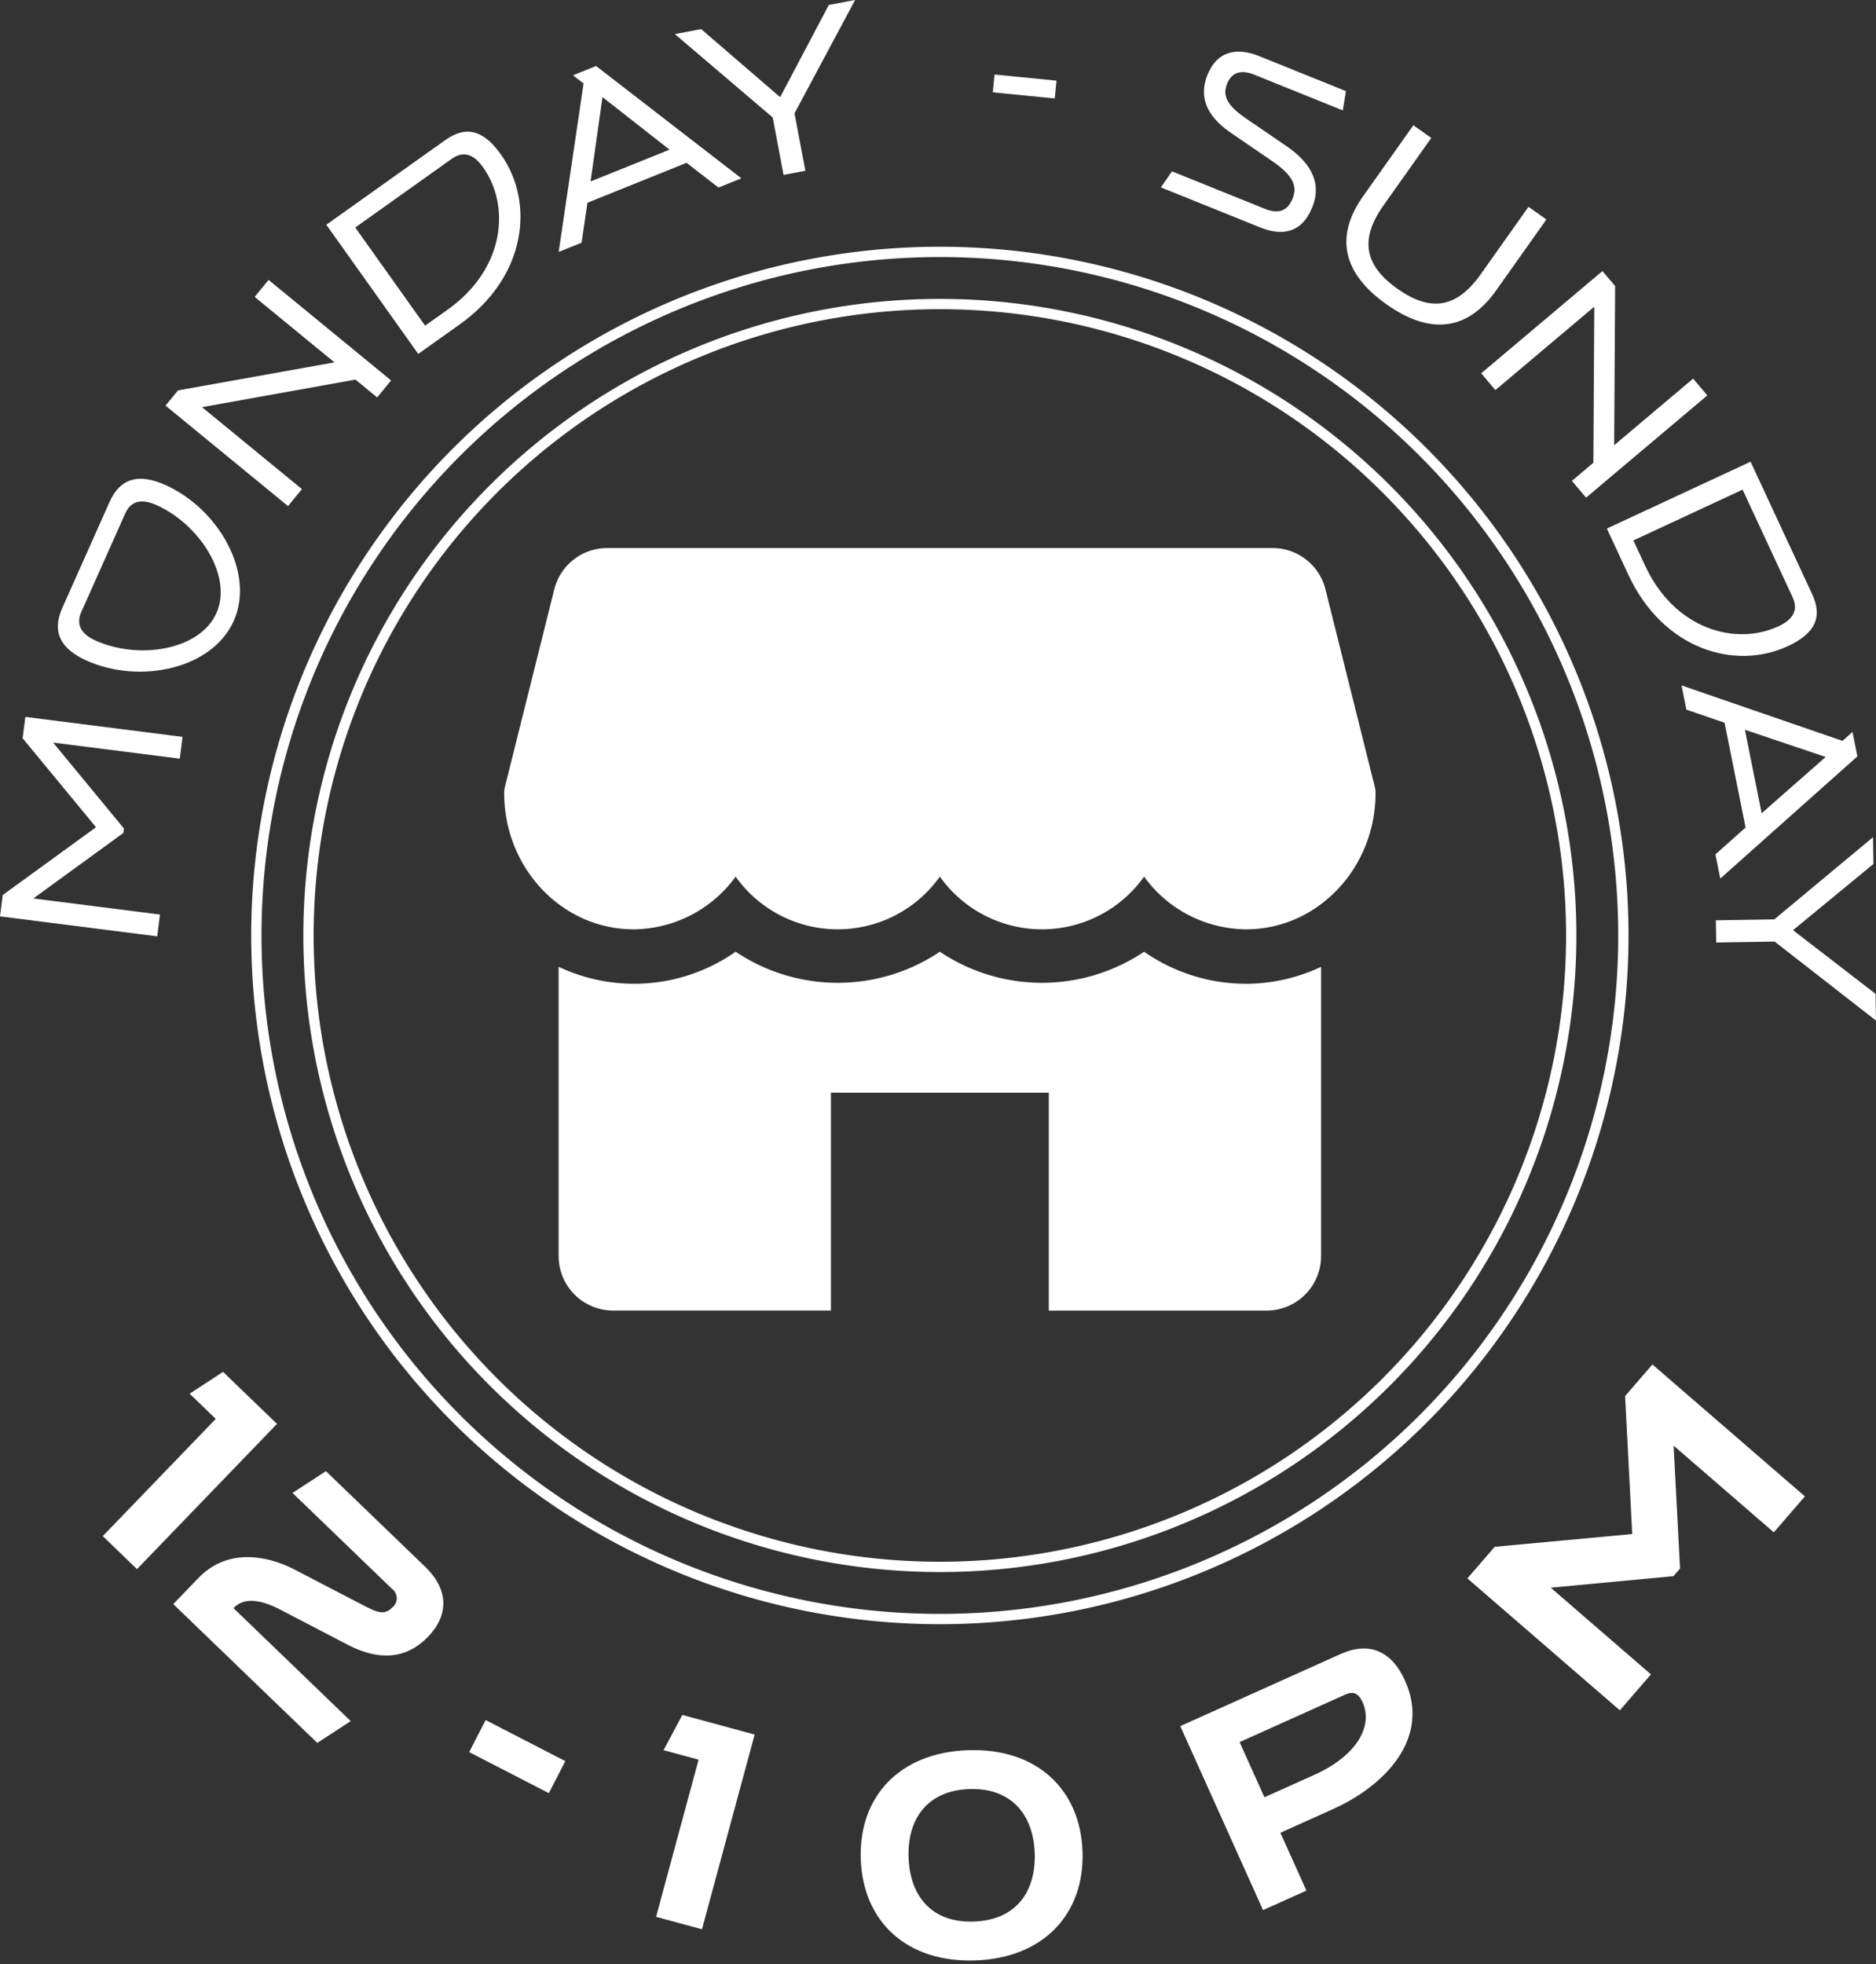
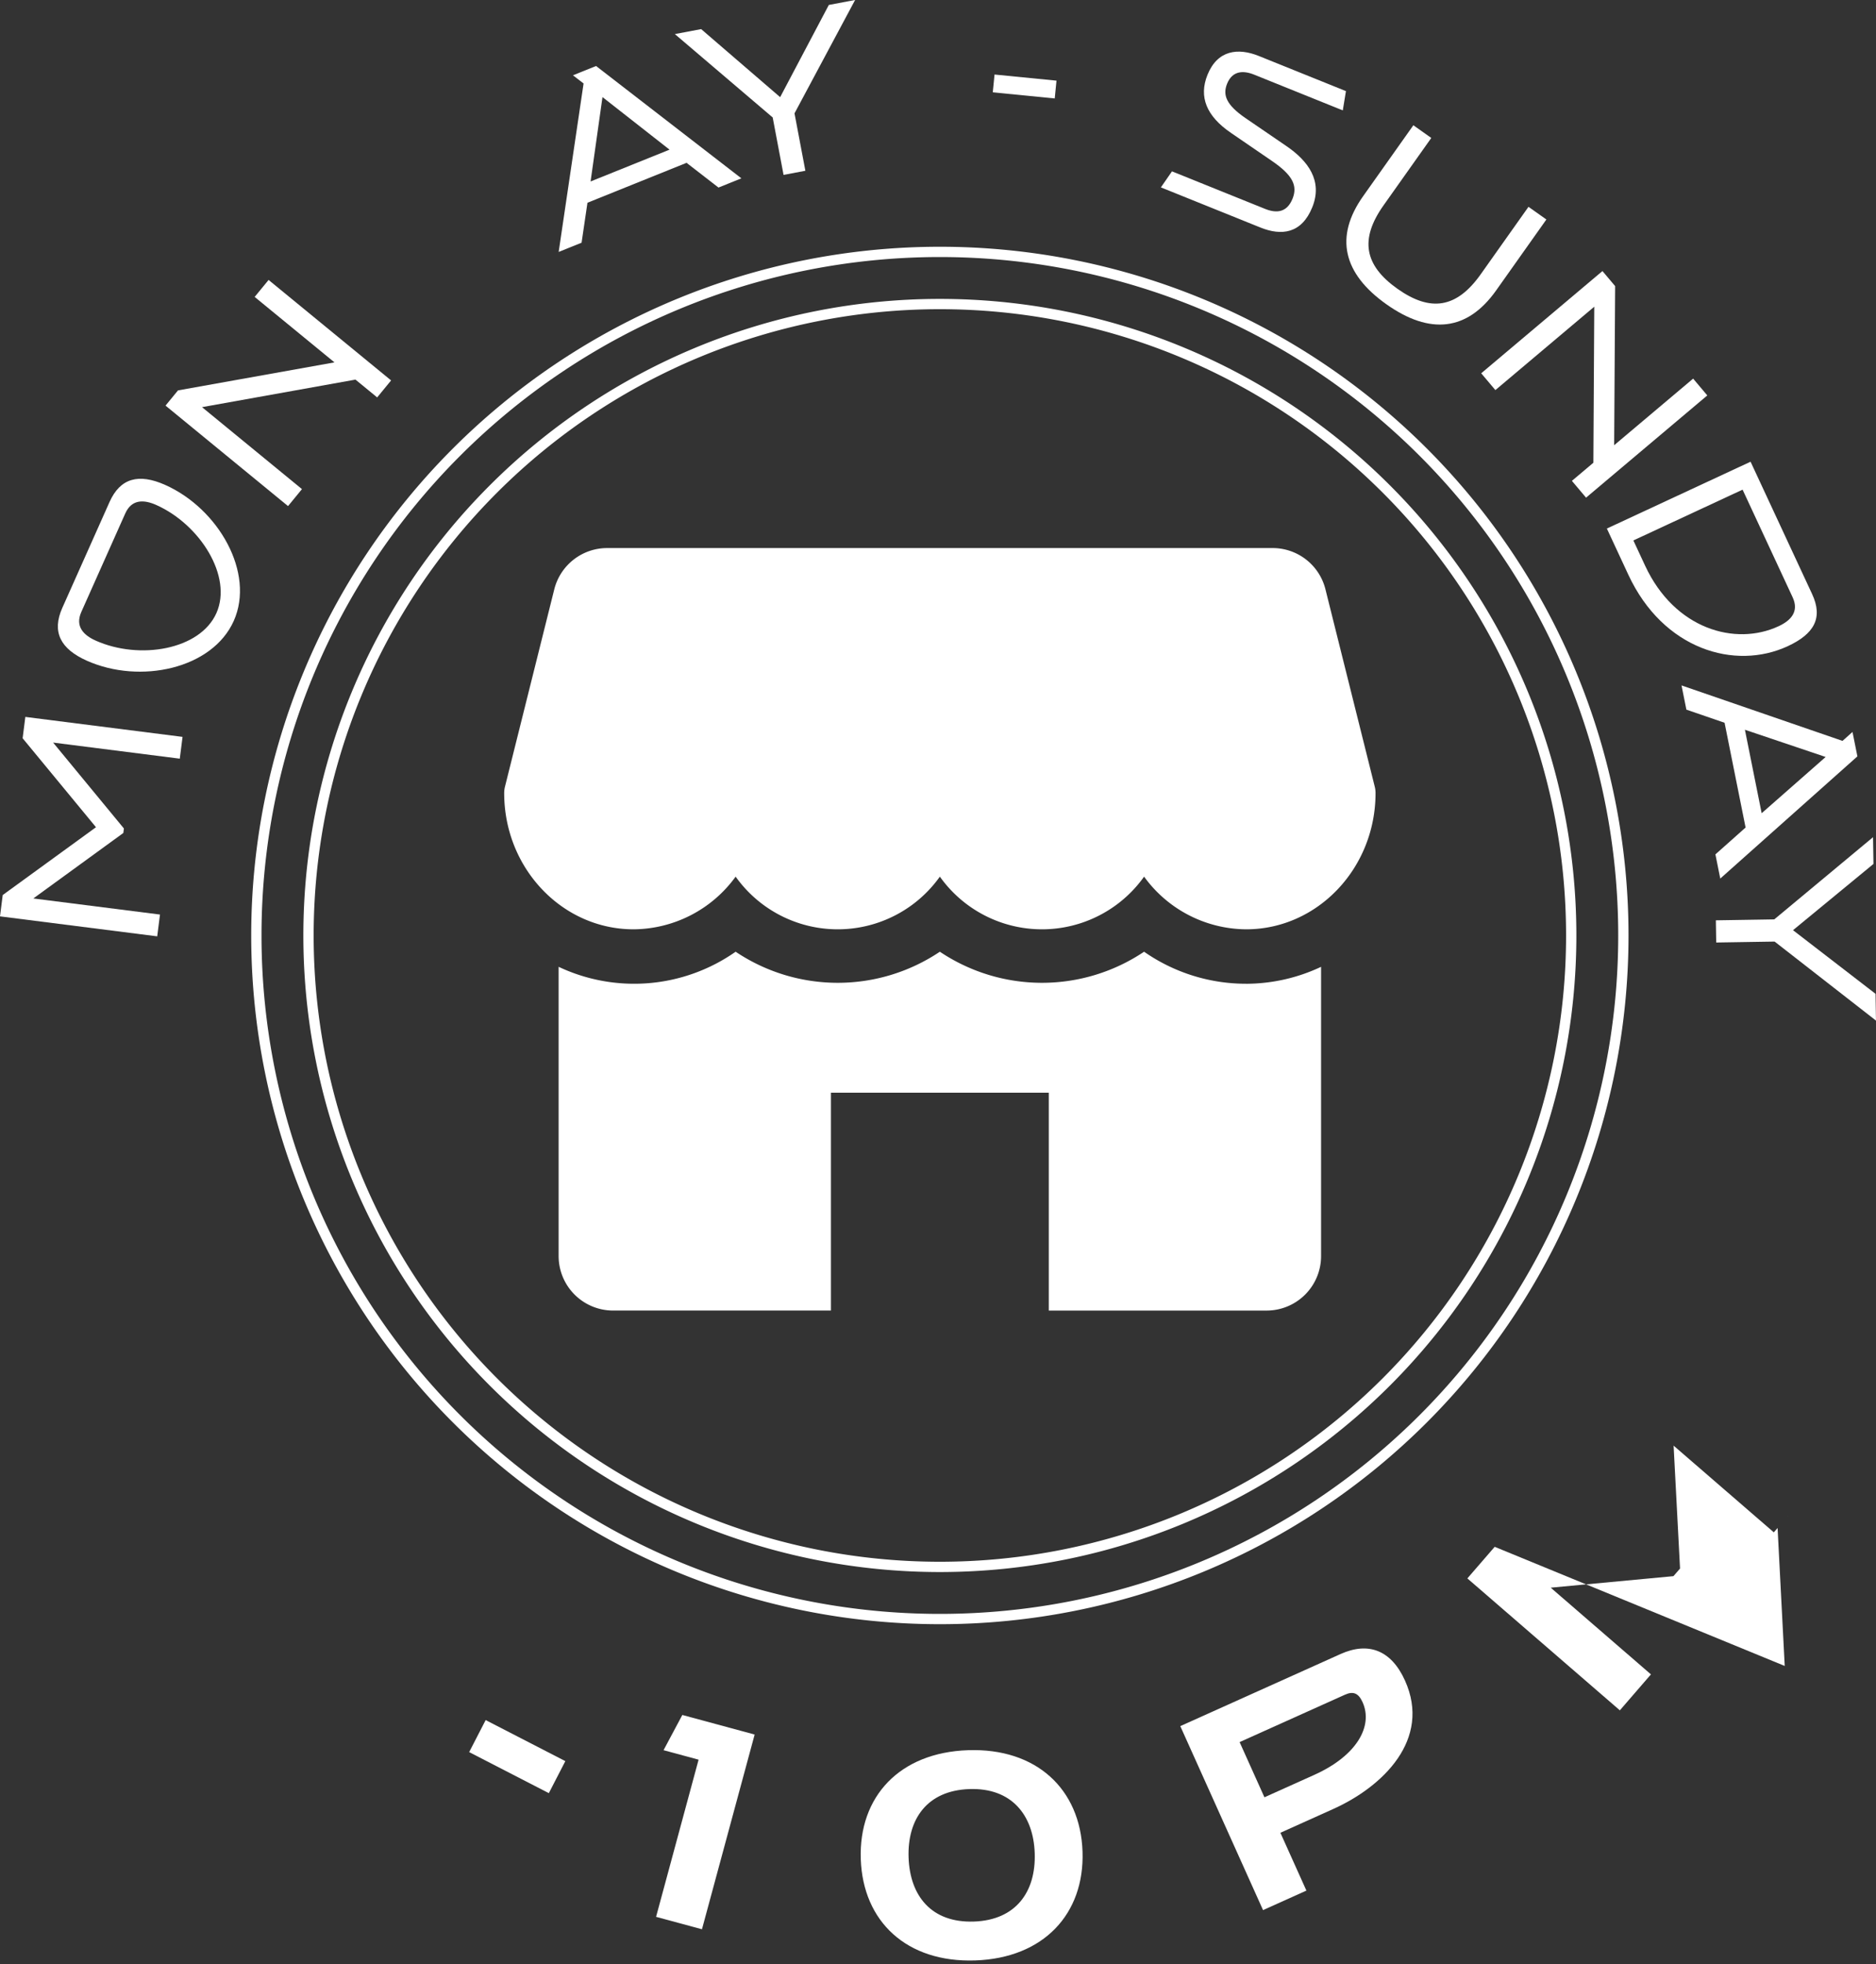
<svg xmlns="http://www.w3.org/2000/svg" width="182.294" height="190.846" viewBox="0 0 182.294 190.846">
  <rect x="0" y="0" width="182.294" height="190.846" fill="#333333" stroke="none" />
  <g id="Group_493" data-name="Group 493" transform="translate(6748.344 -622.209)">
    <path id="Path_736" data-name="Path 736" d="M21.824,0V-15.4h-2.09L12.056-7.238,4.378-15.4H2.288V0H4.422V-12.408l7.414,7.876h.44l7.414-7.876V0Z" transform="matrix(0.126, -0.992, 0.992, 0.126, -6733.355, 715.455)" fill="#fff" />
    <path id="Path_729" data-name="Path 729" d="M5.412-15.4c-2.552,0-3.718,1.452-3.718,4.268C1.694-5.456,5.94.33,11.044.33s9.35-5.786,9.35-11.462c0-2.816-1.166-4.268-3.718-4.268ZM16.28-13.552c1.562,0,1.98,1.144,1.98,2.42,0,4.642-3.3,9.614-7.216,9.614S3.828-6.49,3.828-11.132c0-1.276.418-2.42,1.98-2.42Z" transform="translate(-6730.43 692.487) rotate(-65.956)" fill="#fff" />
    <path id="Path_726" data-name="Path 726" d="M18.084,0V-15.4H15.95V-5.368L4.2-15.4H2.288V0H4.422V-12.562L15.95-2.728V0Z" transform="matrix(0.634, -0.773, 0.773, 0.634, -6721.806, 673.151)" fill="#fff" />
-     <path id="Path_727" data-name="Path 727" d="M7.238,0c8.008,0,12.826-5.456,12.826-11.132,0-2.816-1.034-4.268-3.586-4.268H2.288V0ZM4.422-13.552H15.95c1.562,0,1.98,1.144,1.98,2.42,0,4.642-4,9.284-10.8,9.284H4.422Z" transform="matrix(0.815, -0.58, 0.58, 0.815, -6709.568, 657.924)" fill="#fff" />
    <path id="Path_730" data-name="Path 730" d="M19.14,0,10.12-15.4H7.7l.66,1.122L0,0H2.4l1.98-3.388H14.762L16.742,0ZM13.706-5.192H5.434L9.57-12.364Z" transform="translate(-6694.057 646.687) rotate(-21.939)" fill="#fff" />
    <path id="Path_732" data-name="Path 732" d="M9.988,0V-5.676L17.82-15.4h-2.6L8.91-7.48,2.6-15.4H0L7.832-5.676V0Z" transform="matrix(0.983, -0.186, 0.186, 0.983, -6679.903, 640.659)" fill="#fff" />
    <path id="Path_734" data-name="Path 734" transform="matrix(1, -0.016, 0.016, 1, -6663.001, 637.764)" fill="#fff" />
    <path id="Path_735" data-name="Path 735" d="M7.018-6.6V-8.338H.968V-6.6Z" transform="translate(-6653.486 637.653) rotate(5.64)" fill="#fff" />
    <path id="Path_733" data-name="Path 733" transform="translate(-6645.966 638.316) rotate(12.103)" fill="#fff" />
    <path id="Path_731" data-name="Path 731" d="M11.748,0c2.222,0,3.938-.946,3.938-3.718,0-2.75-2.046-4.026-4.6-4.576L6.38-9.328c-2.134-.484-2.86-1.21-2.86-2.42,0-1.386.99-1.8,2.112-1.8h9.284L14.5-15.4H5.368c-2.178,0-3.938.968-3.938,3.564,0,2.31,1.408,3.762,4.224,4.378L10.34-6.424c2.42.528,3.256,1.3,3.256,2.662,0,1.5-.968,1.914-2.112,1.914H1.738L1.32,0Z" transform="translate(-6636.763 639.922) rotate(21.96)" fill="#fff" />
    <path id="Path_728" data-name="Path 728" d="M15.8-7.37c0,4.048-1.848,5.83-5.786,5.83S4.224-3.322,4.224-7.37V-15.4H2.09v8.448c0,4.84,2.75,7.26,7.92,7.26s7.92-2.42,7.92-7.26V-15.4H15.8Z" transform="matrix(0.816, 0.578, -0.578, 0.816, -6621.612, 645.738)" fill="#fff" />
    <path id="Path_725" data-name="Path 725" d="M18.084,0V-15.4H15.95V-5.368L4.2-15.4H2.288V0H4.422V-12.562L15.95-2.728V0Z" transform="matrix(0.645, 0.765, -0.765, 0.645, -6605.888, 656.728)" fill="#fff" />
    <path id="Path_722" data-name="Path 722" d="M7.238,0c8.008,0,12.826-5.456,12.826-11.132,0-2.816-1.034-4.268-3.586-4.268H2.288V0ZM4.422-13.552H15.95c1.562,0,1.98,1.144,1.98,2.42,0,4.642-4,9.284-10.8,9.284H4.422Z" transform="translate(-6593.167 671.489) rotate(65.06)" fill="#fff" />
    <path id="Path_720" data-name="Path 720" d="M19.14,0,10.12-15.4H7.7l.66,1.122L0,0H2.4l1.98-3.388H14.762L16.742,0ZM13.706-5.192H5.434L9.57-12.364Z" transform="translate(-6584.947 688.806) rotate(78.659)" fill="#fff" />
    <path id="Path_719" data-name="Path 719" d="M9.988,0V-5.676L17.82-15.4h-2.6L8.91-7.48,2.6-15.4H0L7.832-5.676V0Z" transform="matrix(0.016, 1, -1, 0.016, -6581.737, 703.797)" fill="#fff" />
-     <path id="Path_724" data-name="Path 724" d="M8.988,0V-19.6H1.708L.84-15.82H4.368V0ZM33.32,0l.868-3.78H18.368c0-1.4,1.148-2.38,3.388-3.052l7.112-2.1c2.52-.756,5.04-2.352,5.04-5.964,0-2.912-1.708-4.7-4.928-4.7H15.6l-.868,3.78h13.44a1.133,1.133,0,0,1,1.26,1.288c0,1.092-.728,1.372-2.156,1.792L20.1-10.612c-1.54.448-6.216,2.184-6.216,7.112V0Z" transform="matrix(0.72, 0.694, -0.694, 0.72, -6741.503, 768.43)" fill="#fff" />
    <path id="Path_723" data-name="Path 723" d="M9.94-7.756v-3.5H1.232v3.5Z" transform="matrix(0.889, 0.458, -0.458, 0.889, -6707.402, 798.777)" fill="#fff" />
    <path id="Path_721" data-name="Path 721" d="M8.988,0V-19.6H1.708L.84-15.82H4.368V0Z" transform="translate(-6688.809 807.312) rotate(15.141)" fill="#fff" />
    <path id="Path_715" data-name="Path 715" d="M23.66-9.8c0-6.076-4.144-10.22-10.78-10.22C6.216-20.02,2.1-15.876,2.1-9.8S6.216.42,12.88.42C19.516.42,23.66-3.724,23.66-9.8ZM12.88-3.36c-4.116,0-6.132-2.688-6.132-6.44,0-3.724,2.016-6.44,6.132-6.44,4.088,0,6.132,2.716,6.132,6.44C19.012-6.048,16.968-3.36,12.88-3.36Z" transform="translate(-6666.466 812.707) rotate(-1.951)" fill="#fff" />
    <path id="Path_716" data-name="Path 716" d="M7.7,0V-6.16h5.628c5.292,0,11.48-2.24,11.48-8.512,0-3.276-1.708-4.928-4.648-4.928H3.08V0ZM18.928-15.82c.9,0,1.26.42,1.26,1.372,0,2.548-2.66,4.508-7.168,4.508H7.7v-5.88Z" transform="translate(-6628.421 809.061) rotate(-24.22)" fill="#fff" />
-     <path id="Path_714" data-name="Path 714" d="M30.576,0V-19.6h-4.06l-9.688,9.3L7.14-19.6H3.08V0H7.7V-12.88l8.652,8.288h.98l8.624-8.288V0Z" transform="matrix(0.654, -0.756, 0.756, 0.654, -6592.955, 790.716)" fill="#fff" />
+     <path id="Path_714" data-name="Path 714" d="M30.576,0h-4.06l-9.688,9.3L7.14-19.6H3.08V0H7.7V-12.88l8.652,8.288h.98l8.624-8.288V0Z" transform="matrix(0.654, -0.756, 0.756, 0.654, -6592.955, 790.716)" fill="#fff" />
    <path id="Path_717" data-name="Path 717" d="M66.417,0A66.417,66.417,0,1,1,0,66.417,66.417,66.417,0,0,1,66.417,0Z" transform="translate(-6723.433 646.684)" fill="none" stroke="#fff" stroke-width="1" />
    <path id="Path_629" data-name="Path 629" d="M136.352,79.64l-4.789-19.167a5.288,5.288,0,0,0-5.133-4.006H61.768a5.3,5.3,0,0,0-5.139,4.006L51.84,79.64a2.579,2.579,0,0,0-.079.64c0,7.293,5.635,13.23,12.568,13.23a12.347,12.347,0,0,0,9.922-5.117,12.179,12.179,0,0,0,19.845,0,12.179,12.179,0,0,0,19.845,0,12.34,12.34,0,0,0,9.922,5.117c6.932,0,12.568-5.937,12.568-13.23a2.58,2.58,0,0,0-.079-.64" transform="translate(-6751.112 618.992)" fill="#fff" />
    <path id="Path_630" data-name="Path 630" d="M123.863,98.8a17.311,17.311,0,0,1-9.922-3.112,17.809,17.809,0,0,1-19.845,0,17.809,17.809,0,0,1-19.845,0,17.179,17.179,0,0,1-17.2,1.466v28.106a5.294,5.294,0,0,0,5.292,5.292H83.512V109.386H104.68v21.168h21.167a5.294,5.294,0,0,0,5.292-5.292V97.156a17.172,17.172,0,0,1-7.276,1.646" transform="translate(-6751.112 618.992)" fill="#fff" />
    <path id="Path_718" data-name="Path 718" d="M61.35,0A61.35,61.35,0,1,1,0,61.35,61.35,61.35,0,0,1,61.35,0Z" transform="translate(-6718.366 651.751)" fill="none" stroke="#fff" stroke-width="1" />
  </g>
</svg>